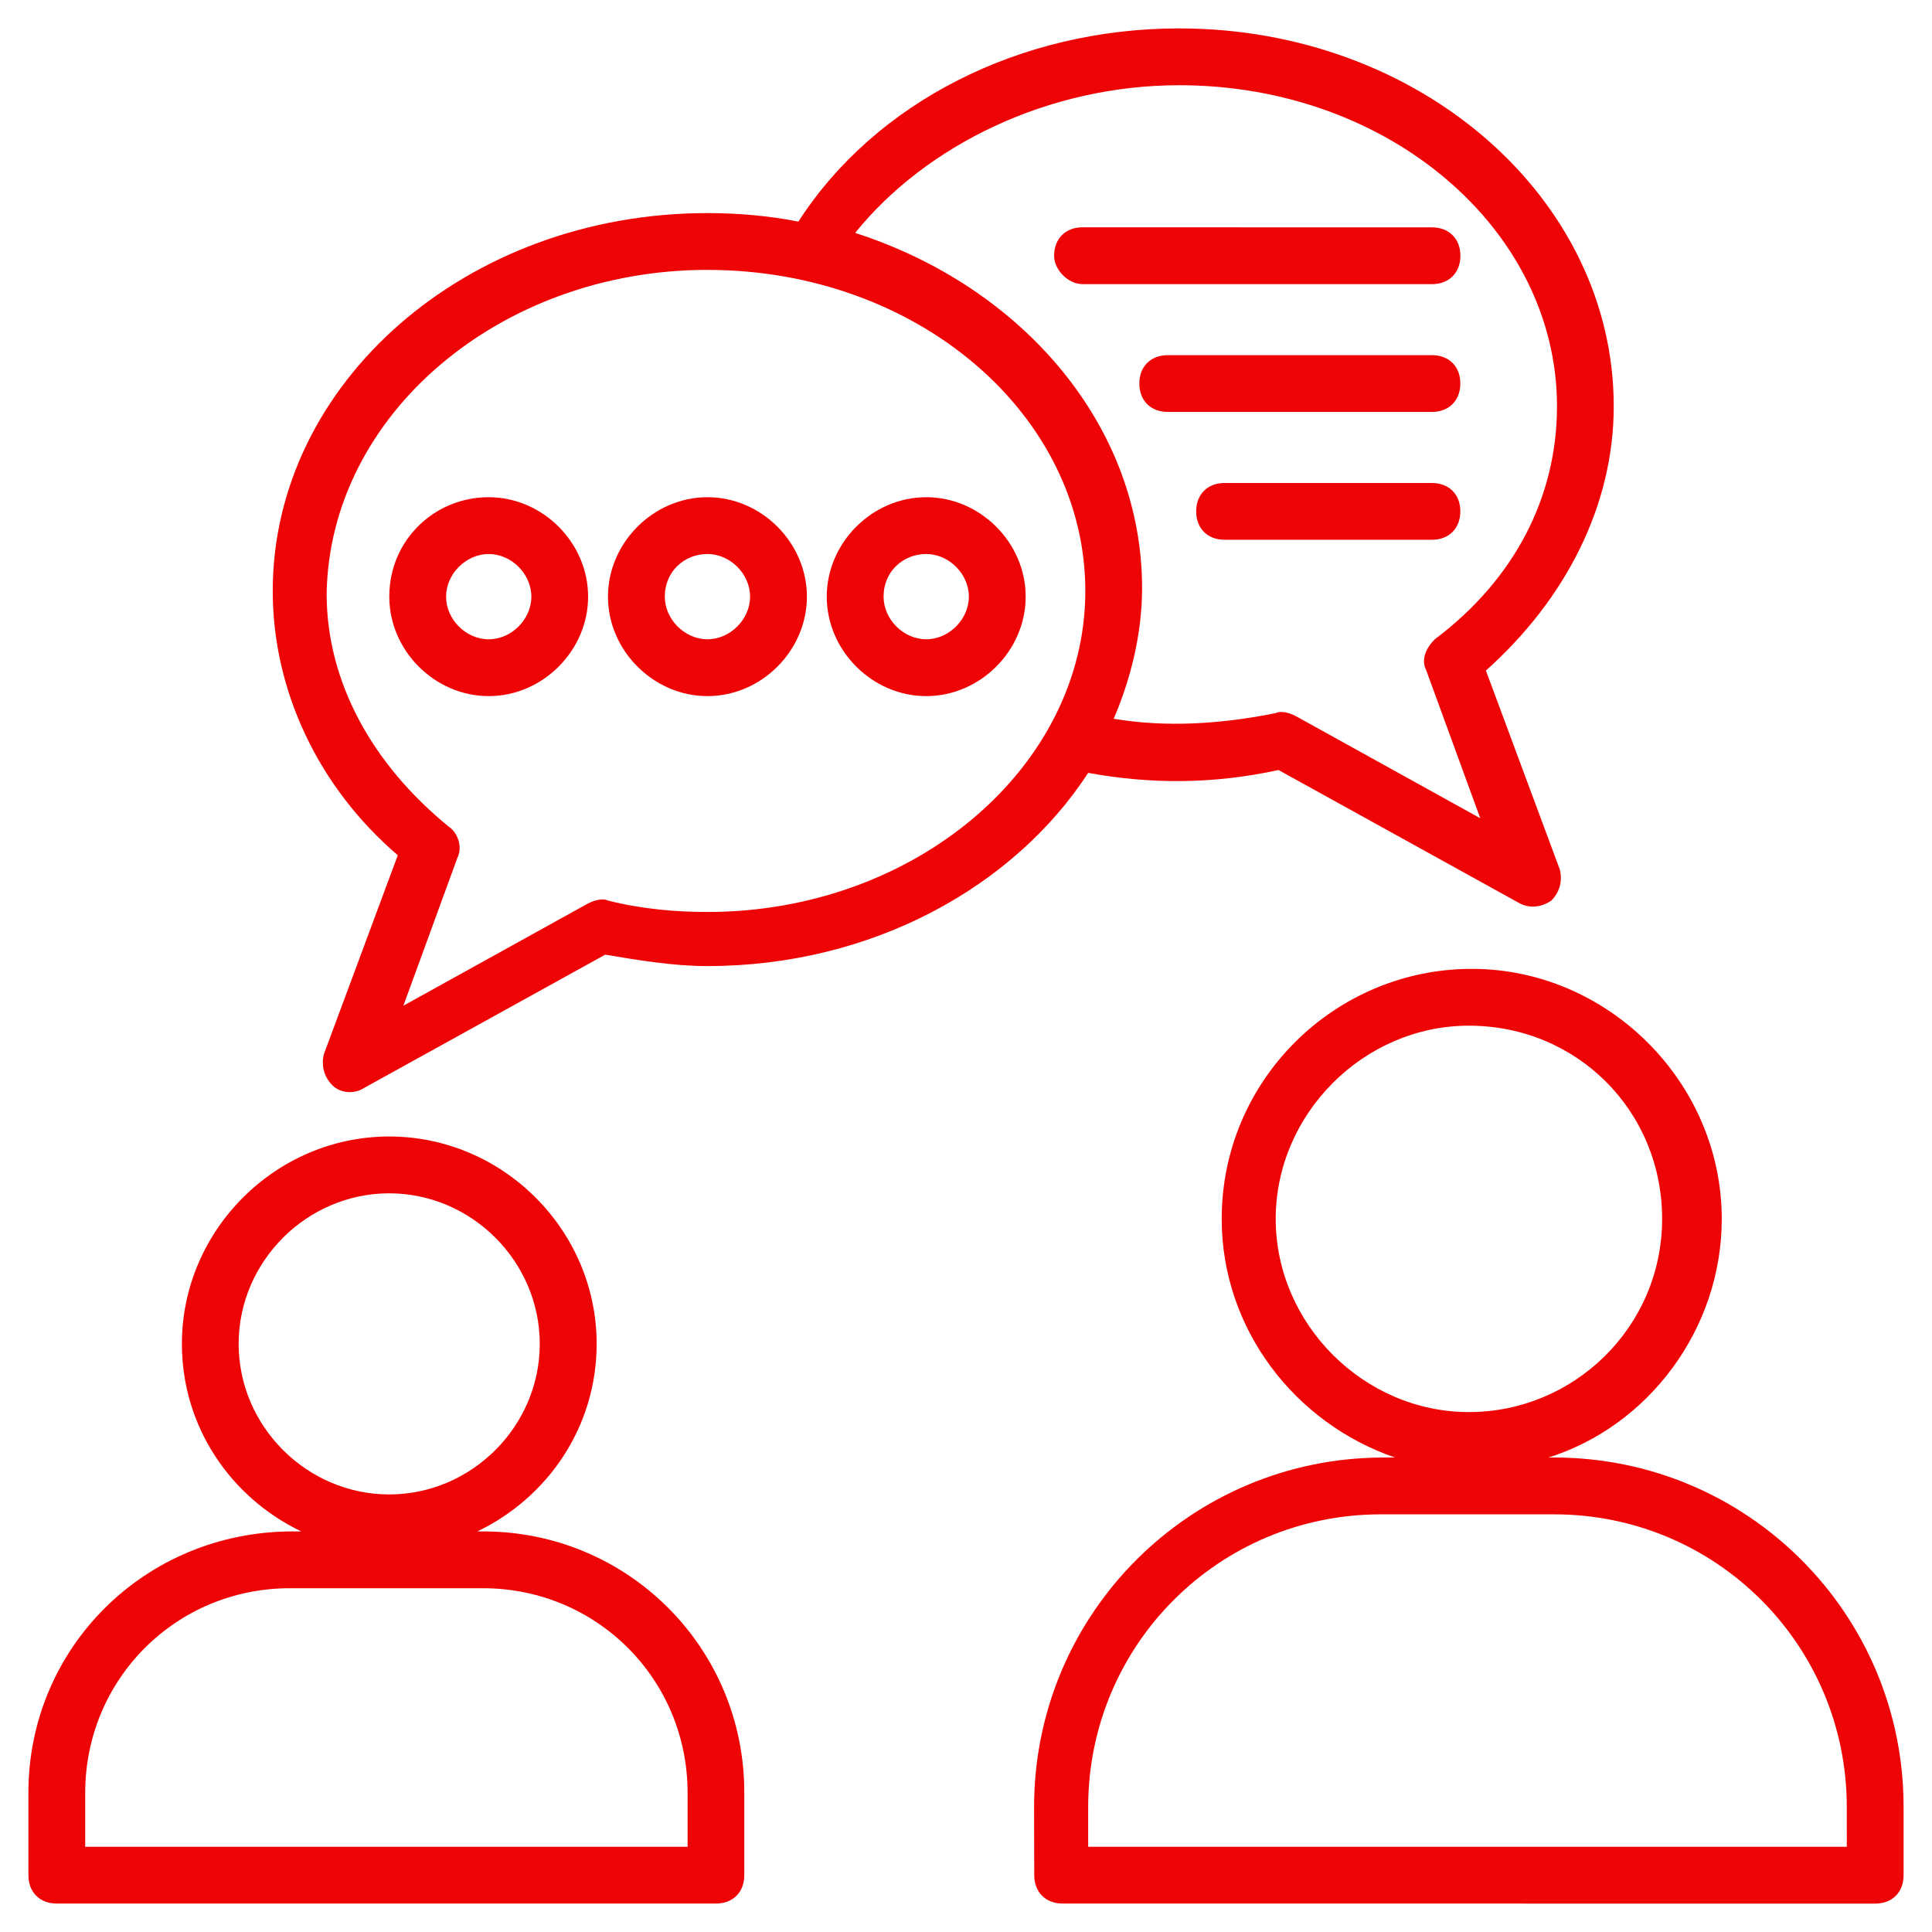
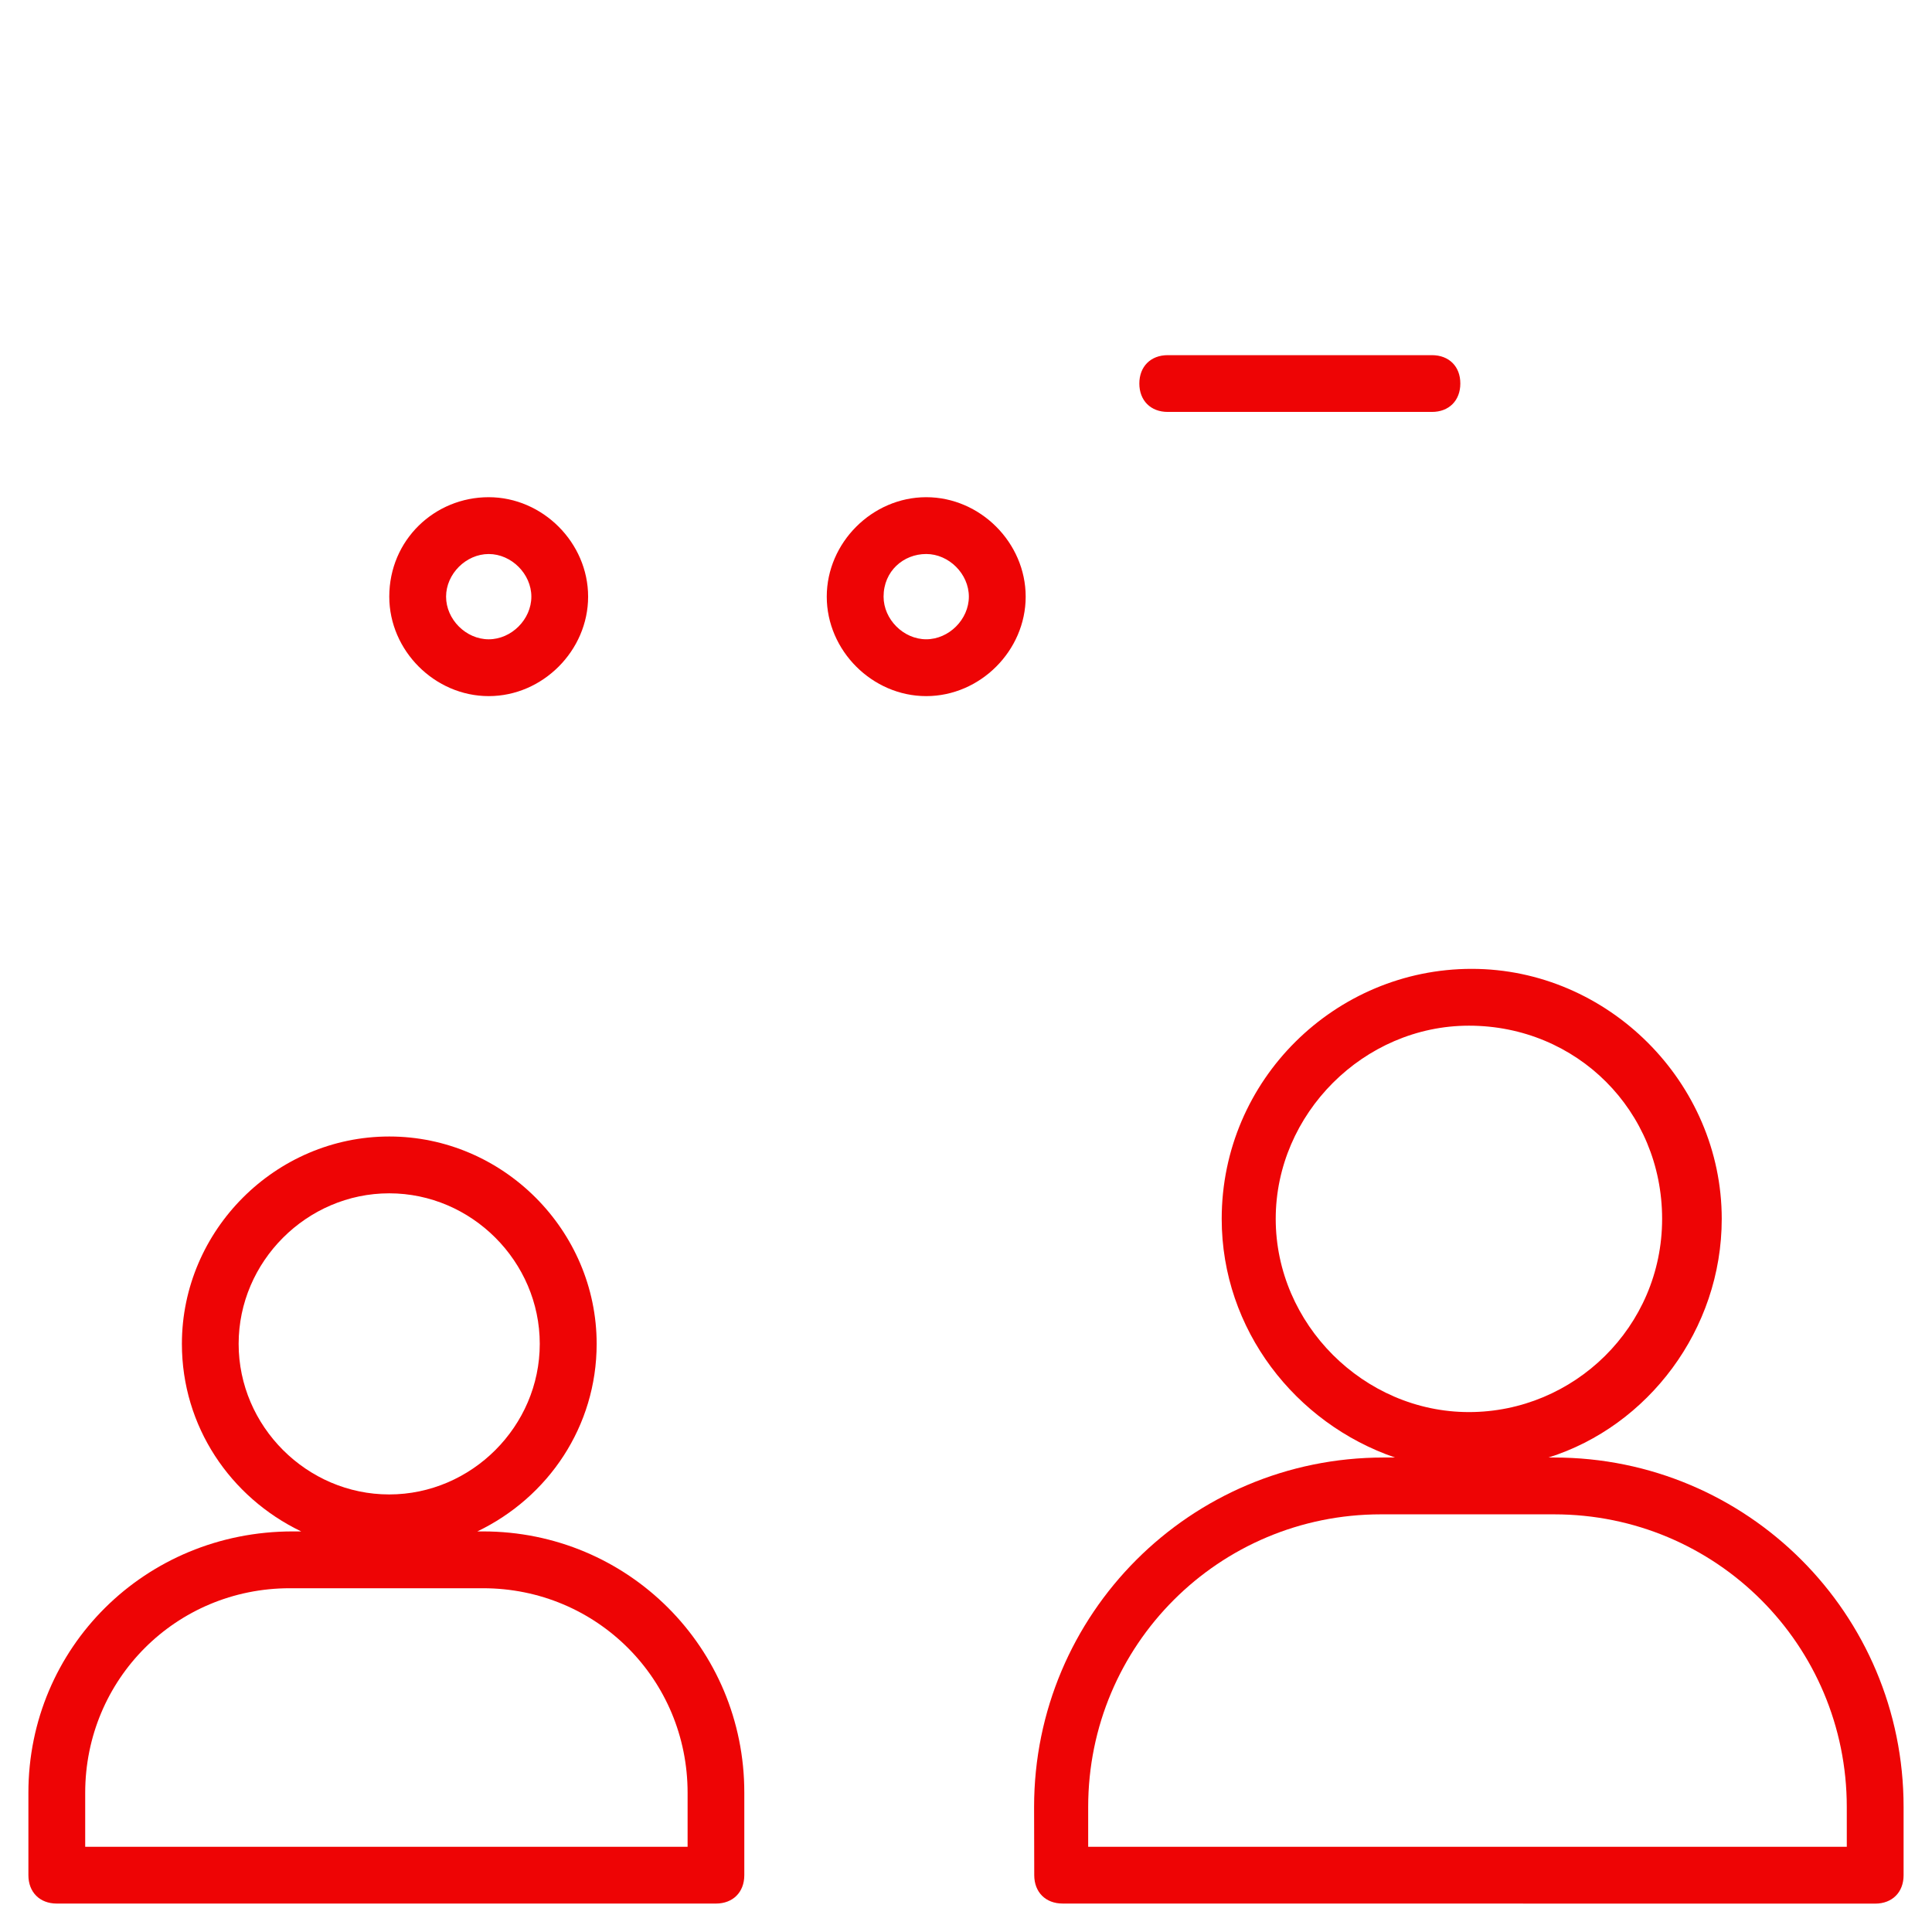
<svg xmlns="http://www.w3.org/2000/svg" fill="#EE0405" width="100pt" height="100pt" version="1.1" viewBox="0 0 100 100">
  <g>
    <path d="m25 79.266h-0.293c3.676-1.766 6.176-5.441 6.176-9.707 0-5.883-4.852-10.734-10.734-10.734-5.883 0-10.734 4.852-10.734 10.734 0 4.266 2.5 7.941 6.176 9.707h-0.441c-7.648 0-13.68 6.027-13.68 13.527v4.266c0 0.883 0.59 1.469 1.469 1.469h34.117c0.883 0 1.469-0.59 1.469-1.469v-4.266c0.008-7.5-6.023-13.527-13.523-13.527zm-12.648-9.707c0-4.266 3.531-7.793 7.793-7.793 4.266 0 7.793 3.531 7.793 7.793 0 4.266-3.531 7.793-7.793 7.793s-7.793-3.527-7.793-7.793zm23.238 26.031h-31.18v-2.793c0-5.883 4.707-10.59 10.59-10.59h10c5.883 0 10.59 4.707 10.59 10.59z" />
    <path d="m80.441 75.441h-0.293c5.148-1.617 8.969-6.617 8.969-12.352 0-7.059-5.883-12.941-12.941-12.941-7.059 0-12.941 5.734-12.941 12.941 0 5.734 3.824 10.59 8.969 12.352h-0.59c-10 0-18.09 8.09-18.09 18.09l0.008 3.527c0 0.883 0.59 1.469 1.469 1.469l42.059 0.004c0.883 0 1.469-0.59 1.469-1.469v-3.531c0.004-10-8.086-18.09-18.086-18.09zm-14.41-12.352c0-5.441 4.559-10 10-10 5.59 0 10 4.41 10 10s-4.559 10-10 10-10-4.559-10-10zm29.559 32.5h-39.266v-2.059c0-8.383 6.766-15.148 15.148-15.148h8.969c8.383 0 15.148 6.766 15.148 15.148z" />
-     <path d="m20.59 44.266l-3.824 10.293c-0.148 0.59 0 1.176 0.441 1.617 0.441 0.441 1.176 0.441 1.617 0.148l12.5-6.91c1.766 0.293 3.531 0.59 5.293 0.59 8.531 0 15.883-4.117 19.707-10 3.234 0.59 6.469 0.59 9.852-0.148l12.5 6.91c0.59 0.293 1.176 0.148 1.617-0.148 0.441-0.441 0.59-1.031 0.441-1.617l-3.824-10.293c4.117-3.676 6.617-8.531 6.617-13.676 0.004-10.738-9.996-19.562-22.496-19.562-8.234 0-15.734 3.824-19.707 10-1.469-0.293-3.09-0.441-4.707-0.441-12.5 0-22.5 8.824-22.5 19.559 0 5.148 2.352 10.148 6.473 13.68zm40.441-39.855c10.883 0 19.559 7.5 19.559 16.617 0 4.707-2.207 8.969-6.324 12.059-0.441 0.441-0.734 1.031-0.441 1.617l2.793 7.648-9.559-5.293c-0.293-0.148-0.734-0.293-1.031-0.148-2.941 0.59-5.734 0.734-8.383 0.293 0.883-2.059 1.469-4.41 1.469-6.766 0-8.383-6.176-15.59-14.852-18.383 3.68-4.555 10.004-7.644 16.77-7.644zm-24.414 9.559c10.883 0 19.559 7.5 19.559 16.617 0 9.117-8.824 16.617-19.559 16.617-1.617 0-3.383-0.148-5.148-0.59-0.293-0.148-0.734 0-1.031 0.148l-9.559 5.293 2.793-7.648c0.293-0.59 0-1.324-0.441-1.617-3.969-3.234-6.324-7.5-6.324-12.059 0.152-9.262 8.977-16.762 19.711-16.762z" />
    <path d="m30.441 30.883c0-2.793-2.352-5.148-5.148-5.148-2.793 0-5.144 2.207-5.144 5.148 0 2.793 2.352 5.148 5.148 5.148 2.793 0 5.144-2.356 5.144-5.148zm-7.352 0c0-1.176 1.031-2.207 2.207-2.207s2.207 1.031 2.207 2.207c0 1.176-1.031 2.207-2.207 2.207-1.18 0-2.207-1.031-2.207-2.207z" />
-     <path d="m36.617 36.031c2.793 0 5.148-2.352 5.148-5.148 0-2.793-2.352-5.148-5.148-5.148-2.793 0-5.148 2.352-5.148 5.148 0 2.793 2.356 5.148 5.148 5.148zm0-7.356c1.176 0 2.207 1.031 2.207 2.207 0 1.176-1.031 2.207-2.207 2.207-1.176 0-2.207-1.031-2.207-2.207 0-1.324 1.031-2.207 2.207-2.207z" />
    <path d="m47.941 36.031c2.793 0 5.148-2.352 5.148-5.148 0-2.793-2.352-5.148-5.148-5.148-2.793 0-5.148 2.352-5.148 5.148 0 2.793 2.356 5.148 5.148 5.148zm0-7.356c1.176 0 2.207 1.031 2.207 2.207 0 1.176-1.031 2.207-2.207 2.207-1.176 0-2.207-1.031-2.207-2.207 0-1.324 1.031-2.207 2.207-2.207z" />
-     <path d="m56.031 14.707h18.09c0.883 0 1.469-0.59 1.469-1.469 0-0.883-0.59-1.469-1.469-1.469l-18.09-0.004c-0.883 0-1.469 0.59-1.469 1.469-0.004 0.734 0.73 1.473 1.469 1.473z" />
    <path d="m74.117 18.383h-13.676c-0.883 0-1.469 0.59-1.469 1.469 0 0.883 0.59 1.469 1.469 1.469h13.676c0.883 0 1.469-0.59 1.469-1.469 0.004-0.883-0.586-1.469-1.469-1.469z" />
-     <path d="m74.117 25h-10.734c-0.883 0-1.469 0.59-1.469 1.469 0 0.883 0.59 1.469 1.469 1.469h10.734c0.883 0 1.469-0.59 1.469-1.469 0.004-0.879-0.586-1.469-1.469-1.469z" />
  </g>
</svg>